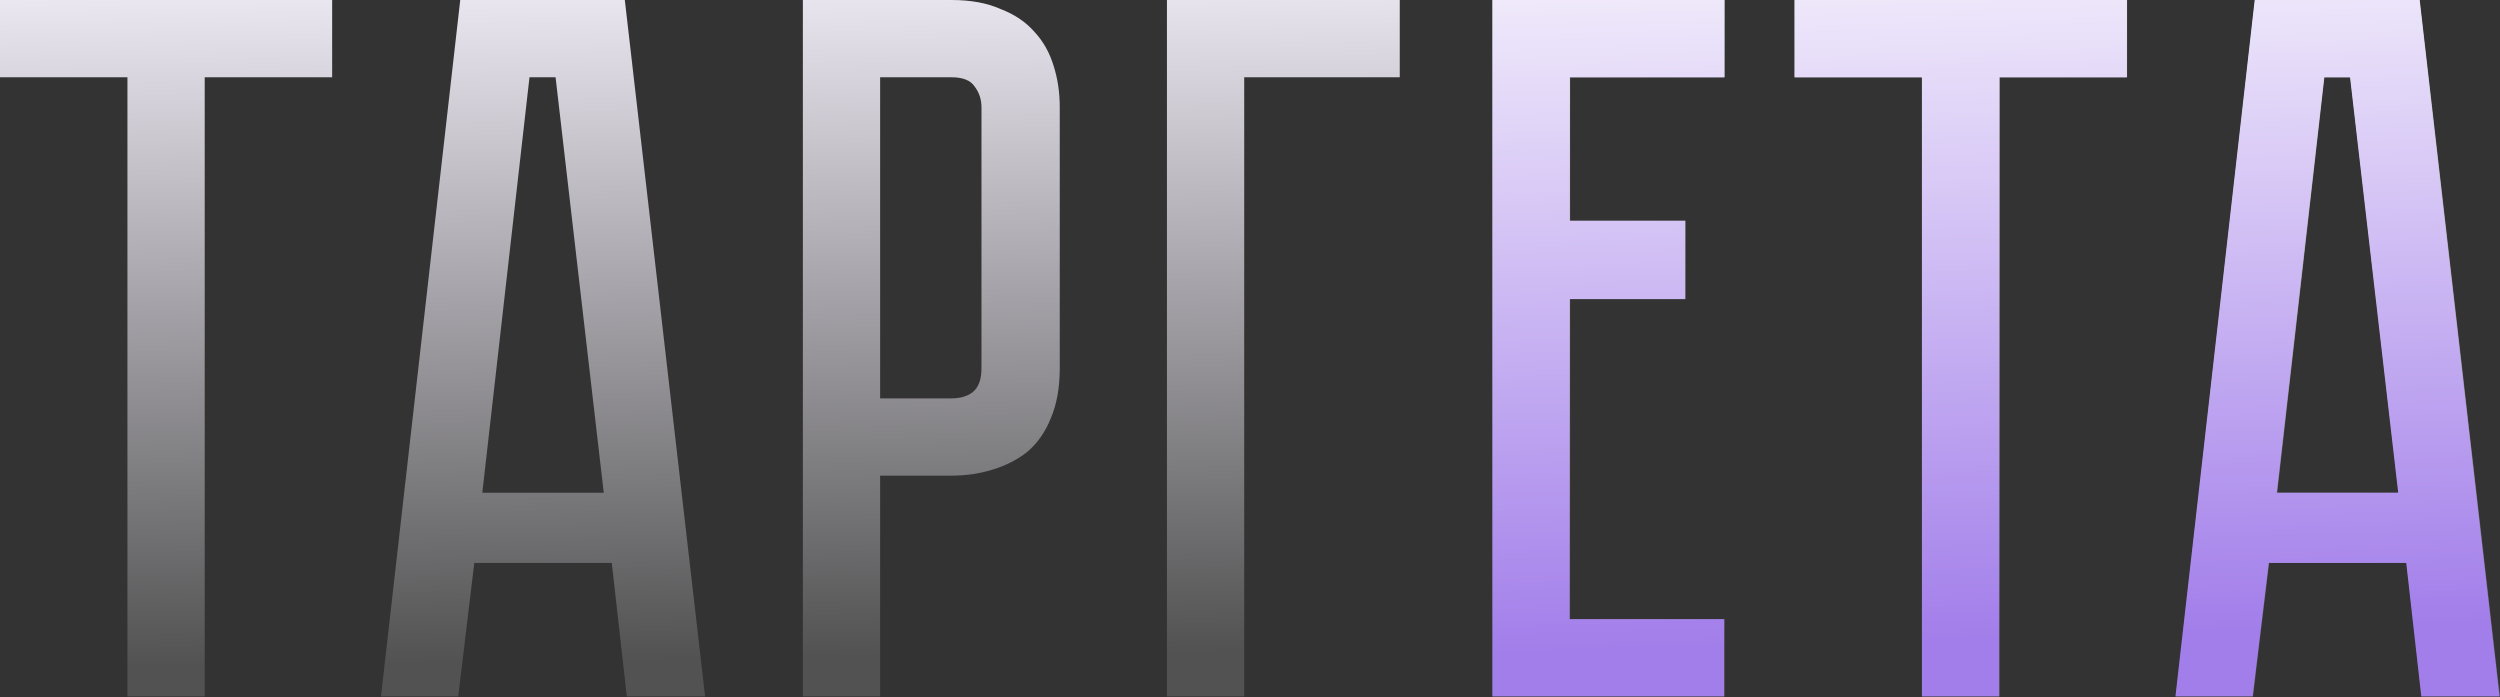
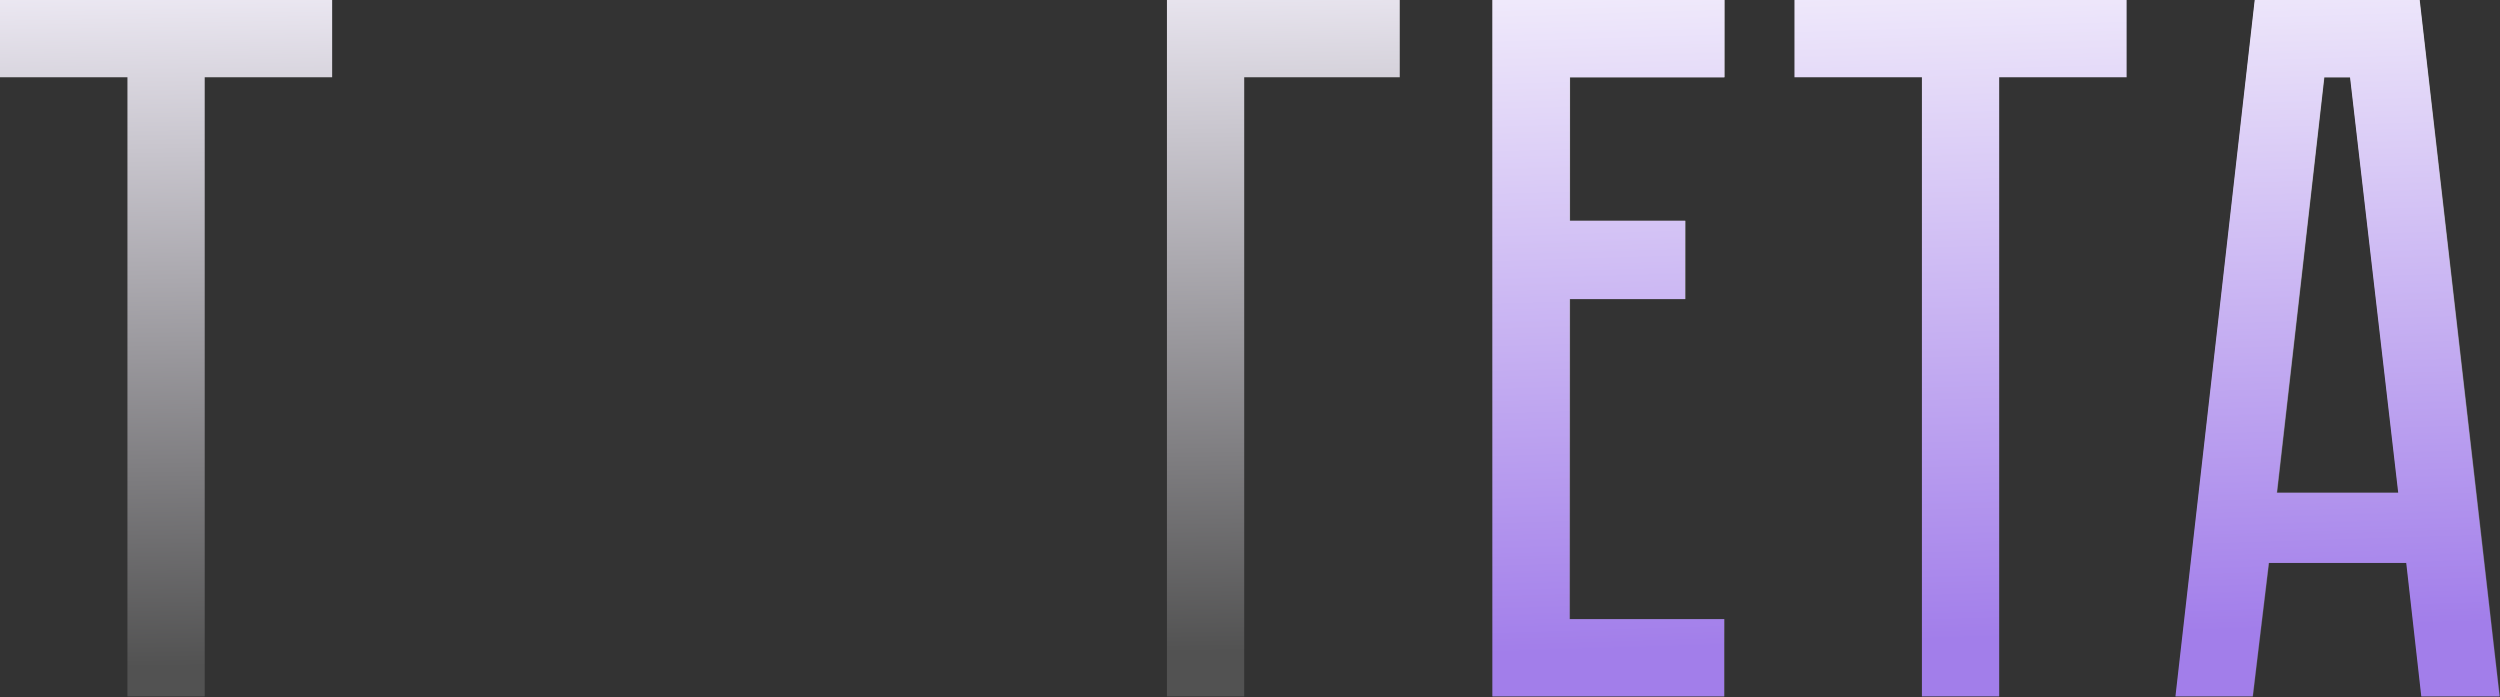
<svg xmlns="http://www.w3.org/2000/svg" width="599" height="167" viewBox="0 0 599 167" fill="none">
  <rect x="0" y="0" width="599" height="167" fill="#333333" stroke="none" />
  <path d="M0 0H79.584V18.514H49.049V166.862H30.535V18.514H0V0Z" fill="url(#paint0_linear_207_1020)" />
-   <path d="M150.187 166.862L146.581 134.884H113.641L109.794 166.862H91.281L110.275 0H149.706L168.941 166.862H150.187ZM115.565 118.053H144.657L133.116 18.514H126.865L115.565 118.053Z" fill="url(#paint1_linear_207_1020)" />
-   <path d="M253.918 88.24C253.918 92.888 253.197 96.895 251.754 100.261C250.472 103.467 248.628 106.112 246.224 108.196C243.82 110.119 241.015 111.562 237.809 112.523C234.763 113.485 231.477 113.966 227.951 113.966H210.88V166.862H192.367V0H227.951C232.599 0 236.526 0.721 239.732 2.164C243.098 3.446 245.823 5.29 247.907 7.694C249.991 9.938 251.514 12.663 252.475 15.869C253.437 18.914 253.918 22.2 253.918 25.727V88.24ZM235.164 25.727C235.164 23.803 234.603 22.12 233.481 20.677C232.519 19.235 230.676 18.514 227.951 18.514H210.88V95.453H227.951C230.035 95.453 231.718 94.972 233 94.01C234.443 92.888 235.164 90.965 235.164 88.24V25.727Z" fill="url(#paint2_linear_207_1020)" />
  <path d="M335.38 0V18.514H298.113V166.862H279.599V0H335.38Z" fill="url(#paint3_linear_207_1020)" />
  <path d="M357.675 0H413.215V18.514H376.188V52.896H403.838V71.65H376.188V148.348H413.215V166.862H357.675V0Z" fill="url(#paint4_linear_207_1020)" />
-   <path d="M430.059 0H509.643V18.514H479.108V166.862H460.594V18.514H430.059V0Z" fill="url(#paint5_linear_207_1020)" />
  <path d="M580.246 166.862L576.64 134.884H543.7L539.853 166.862H521.34L540.334 0H579.765L599 166.862H580.246ZM545.623 118.053H574.716L563.175 18.514H556.924L545.623 118.053Z" fill="url(#paint6_linear_207_1020)" />
  <path d="M357.57 0H413.111V18.514H376.084V52.896H403.734V71.65H376.084V148.348H413.111V166.862H357.57V0Z" fill="url(#paint7_linear_207_1020)" />
  <path d="M429.954 0H509.538V18.514H479.003V166.862H460.49V18.514H429.954V0Z" fill="url(#paint8_linear_207_1020)" />
  <path d="M580.142 166.862L576.535 134.884H543.595L539.749 166.862H521.235L540.229 0H579.661L598.895 166.862H580.142ZM545.519 118.053H574.612L563.071 18.514H556.819L545.519 118.053Z" fill="url(#paint9_linear_207_1020)" />
  <defs>
    <linearGradient id="paint0_linear_207_1020" x1="298.5" y1="-15" x2="301" y2="156" gradientUnits="userSpaceOnUse">
      <stop stop-color="#F5F1FC" />
      <stop offset="1" stop-color="#525252" />
    </linearGradient>
    <linearGradient id="paint1_linear_207_1020" x1="298.5" y1="-15" x2="301" y2="156" gradientUnits="userSpaceOnUse">
      <stop stop-color="#F5F1FC" />
      <stop offset="1" stop-color="#525252" />
    </linearGradient>
    <linearGradient id="paint2_linear_207_1020" x1="298.5" y1="-15" x2="301" y2="156" gradientUnits="userSpaceOnUse">
      <stop stop-color="#F5F1FC" />
      <stop offset="1" stop-color="#525252" />
    </linearGradient>
    <linearGradient id="paint3_linear_207_1020" x1="298.5" y1="-15" x2="301" y2="156" gradientUnits="userSpaceOnUse">
      <stop stop-color="#F5F1FC" />
      <stop offset="1" stop-color="#525252" />
    </linearGradient>
    <linearGradient id="paint4_linear_207_1020" x1="298.5" y1="-15" x2="301" y2="156" gradientUnits="userSpaceOnUse">
      <stop stop-color="#F5F1FC" />
      <stop offset="1" stop-color="#525252" />
    </linearGradient>
    <linearGradient id="paint5_linear_207_1020" x1="298.5" y1="-15" x2="301" y2="156" gradientUnits="userSpaceOnUse">
      <stop stop-color="#F5F1FC" />
      <stop offset="1" stop-color="#525252" />
    </linearGradient>
    <linearGradient id="paint6_linear_207_1020" x1="298.5" y1="-15" x2="301" y2="156" gradientUnits="userSpaceOnUse">
      <stop stop-color="#F5F1FC" />
      <stop offset="1" stop-color="#525252" />
    </linearGradient>
    <linearGradient id="paint7_linear_207_1020" x1="477.83" y1="-15" x2="483.101" y2="152.84" gradientUnits="userSpaceOnUse">
      <stop stop-color="#F5F1FC" />
      <stop offset="1" stop-color="#A27EEA" />
    </linearGradient>
    <linearGradient id="paint8_linear_207_1020" x1="477.83" y1="-15" x2="483.101" y2="152.84" gradientUnits="userSpaceOnUse">
      <stop stop-color="#F5F1FC" />
      <stop offset="1" stop-color="#A27EEA" />
    </linearGradient>
    <linearGradient id="paint9_linear_207_1020" x1="477.83" y1="-15" x2="483.101" y2="152.84" gradientUnits="userSpaceOnUse">
      <stop stop-color="#F5F1FC" />
      <stop offset="1" stop-color="#A27EEA" />
    </linearGradient>
  </defs>
</svg>